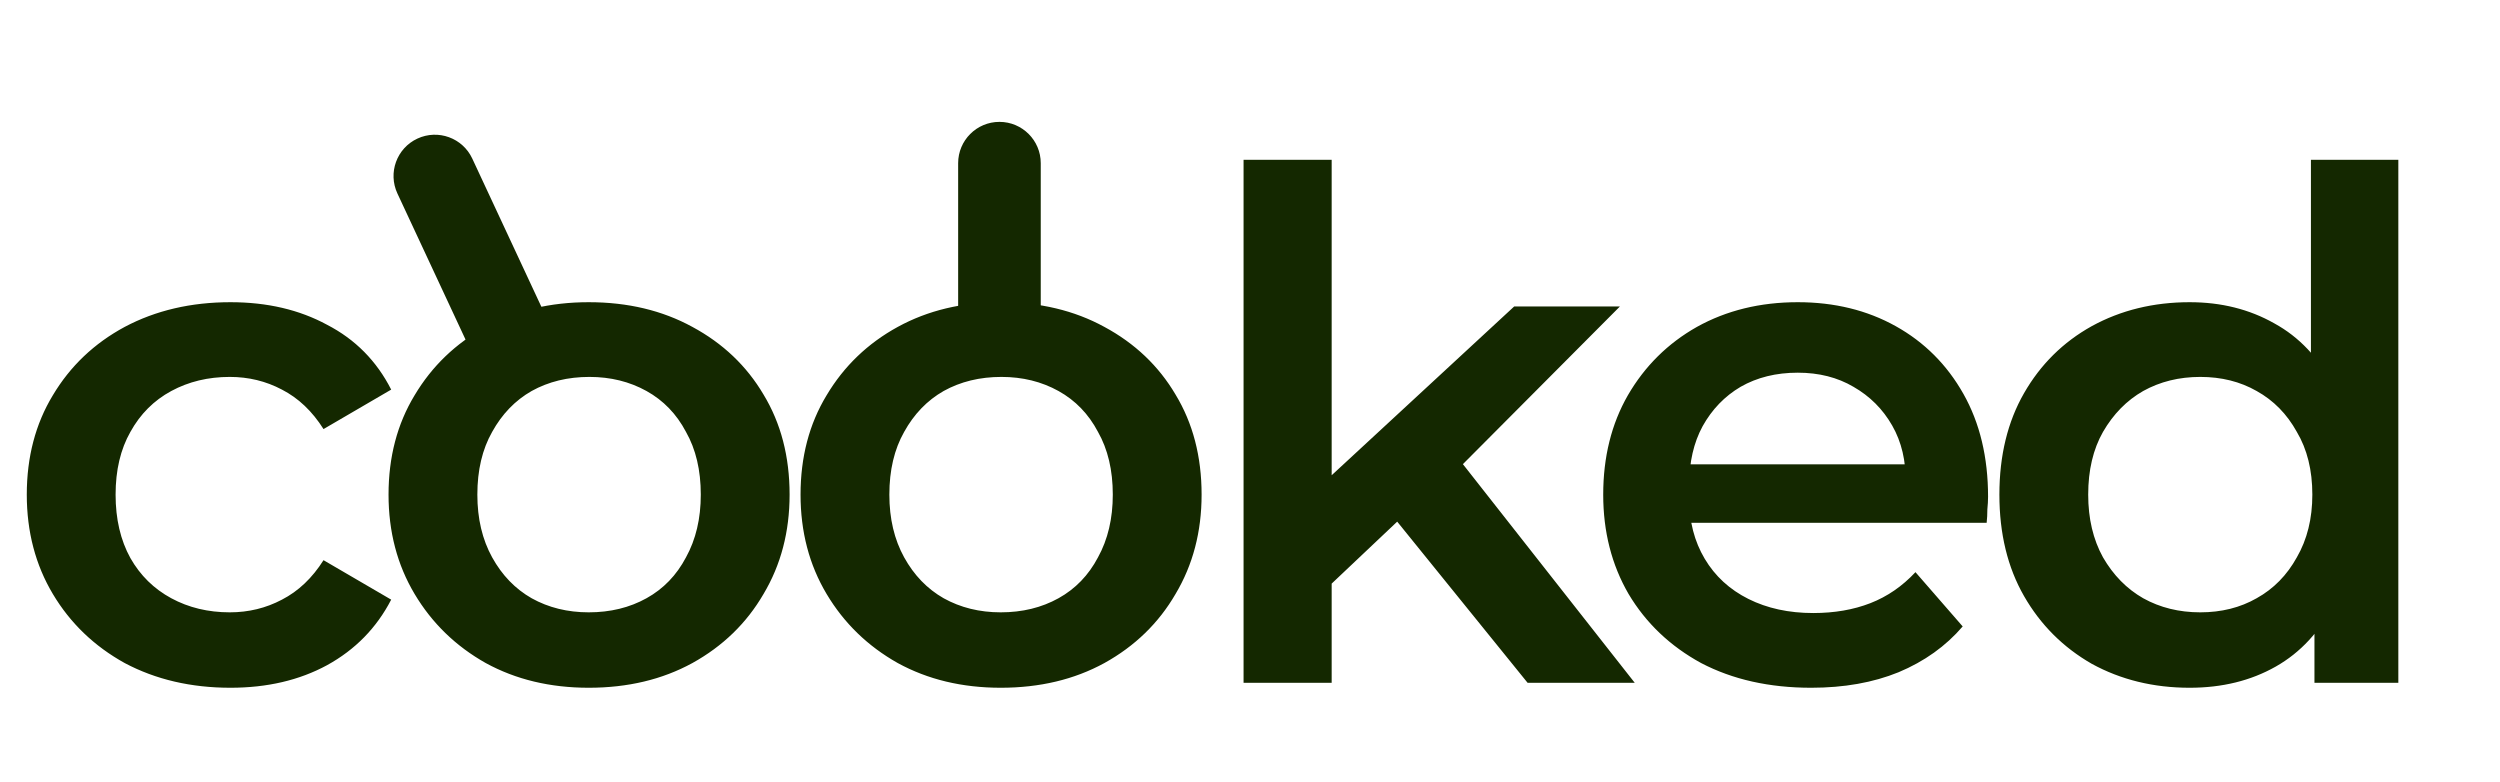
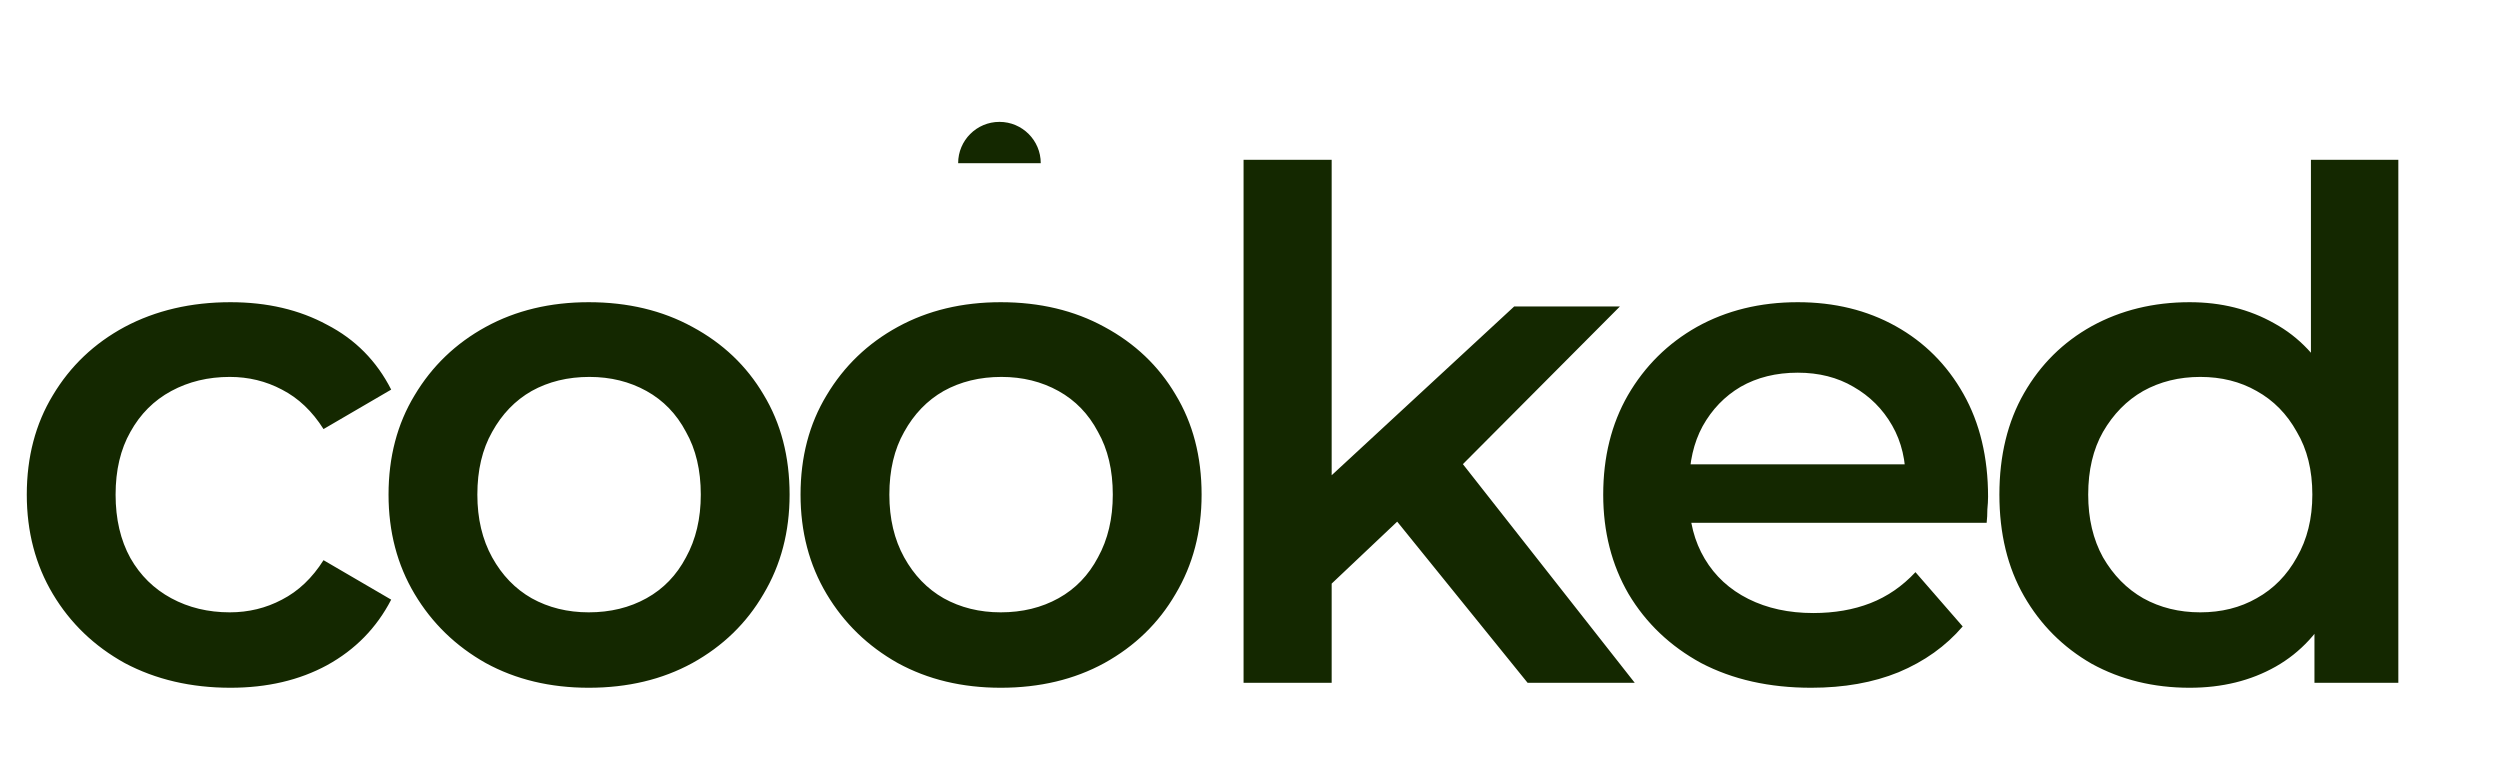
<svg xmlns="http://www.w3.org/2000/svg" width="454" height="142" viewBox="0 0 454 142" fill="none">
  <path d="M41.856 124.896C34.688 124.896 28.288 123.403 22.656 120.416C17.109 117.344 12.757 113.163 9.6 107.872C6.443 102.581 4.864 96.565 4.864 89.824C4.864 82.997 6.443 76.981 9.6 71.776C12.757 66.485 17.109 62.347 22.656 59.36C28.288 56.373 34.688 54.88 41.856 54.88C48.512 54.88 54.357 56.245 59.392 58.976C64.512 61.621 68.395 65.547 71.04 70.752L58.752 77.92C56.704 74.677 54.187 72.288 51.2 70.752C48.299 69.216 45.141 68.448 41.728 68.448C37.803 68.448 34.261 69.301 31.104 71.008C27.947 72.715 25.472 75.189 23.68 78.432C21.888 81.589 20.992 85.387 20.992 89.824C20.992 94.261 21.888 98.101 23.68 101.344C25.472 104.501 27.947 106.933 31.104 108.64C34.261 110.347 37.803 111.2 41.728 111.2C45.141 111.2 48.299 110.432 51.2 108.896C54.187 107.36 56.704 104.971 58.752 101.728L71.04 108.896C68.395 114.016 64.512 117.984 59.392 120.8C54.357 123.531 48.512 124.896 41.856 124.896ZM106.911 124.896C99.914 124.896 93.684 123.403 88.223 120.416C82.762 117.344 78.452 113.163 75.295 107.872C72.138 102.581 70.559 96.565 70.559 89.824C70.559 82.997 72.138 76.981 75.295 71.776C78.452 66.485 82.762 62.347 88.223 59.36C93.684 56.373 99.914 54.88 106.911 54.88C113.994 54.88 120.266 56.373 125.727 59.36C131.274 62.347 135.583 66.443 138.655 71.648C141.812 76.853 143.391 82.912 143.391 89.824C143.391 96.565 141.812 102.581 138.655 107.872C135.583 113.163 131.274 117.344 125.727 120.416C120.266 123.403 113.994 124.896 106.911 124.896ZM106.911 111.2C110.836 111.2 114.335 110.347 117.407 108.64C120.479 106.933 122.868 104.459 124.575 101.216C126.367 97.973 127.263 94.176 127.263 89.824C127.263 85.387 126.367 81.589 124.575 78.432C122.868 75.189 120.479 72.715 117.407 71.008C114.335 69.301 110.879 68.448 107.039 68.448C103.114 68.448 99.615 69.301 96.543 71.008C93.556 72.715 91.167 75.189 89.375 78.432C87.583 81.589 86.687 85.387 86.687 89.824C86.687 94.176 87.583 97.973 89.375 101.216C91.167 104.459 93.556 106.933 96.543 108.64C99.615 110.347 103.071 111.2 106.911 111.2ZM181.731 124.896C174.734 124.896 168.504 123.403 163.043 120.416C157.582 117.344 153.272 113.163 150.115 107.872C146.958 102.581 145.379 96.565 145.379 89.824C145.379 82.997 146.958 76.981 150.115 71.776C153.272 66.485 157.582 62.347 163.043 59.36C168.504 56.373 174.734 54.88 181.731 54.88C188.814 54.88 195.086 56.373 200.547 59.36C206.094 62.347 210.403 66.443 213.475 71.648C216.632 76.853 218.211 82.912 218.211 89.824C218.211 96.565 216.632 102.581 213.475 107.872C210.403 113.163 206.094 117.344 200.547 120.416C195.086 123.403 188.814 124.896 181.731 124.896ZM181.731 111.2C185.656 111.2 189.155 110.347 192.227 108.64C195.299 106.933 197.688 104.459 199.395 101.216C201.187 97.973 202.083 94.176 202.083 89.824C202.083 85.387 201.187 81.589 199.395 78.432C197.688 75.189 195.299 72.715 192.227 71.008C189.155 69.301 185.699 68.448 181.859 68.448C177.934 68.448 174.435 69.301 171.363 71.008C168.376 72.715 165.987 75.189 164.195 78.432C162.403 81.589 161.507 85.387 161.507 89.824C161.507 94.176 162.403 97.973 164.195 101.216C165.987 104.459 168.376 106.933 171.363 108.64C174.435 110.347 177.891 111.2 181.731 111.2ZM238.887 108.768L239.271 88.672L274.983 55.648H294.183L263.847 86.112L255.399 93.152L238.887 108.768ZM225.831 124V29.024H241.831V124H225.831ZM277.415 124L252.455 93.152L262.567 80.352L296.871 124H277.415ZM328.904 124.896C321.309 124.896 314.653 123.403 308.936 120.416C303.304 117.344 298.909 113.163 295.752 107.872C292.68 102.581 291.144 96.565 291.144 89.824C291.144 82.997 292.637 76.981 295.624 71.776C298.696 66.485 302.877 62.347 308.168 59.36C313.544 56.373 319.645 54.88 326.472 54.88C333.128 54.88 339.059 56.331 344.264 59.232C349.469 62.133 353.565 66.229 356.552 71.52C359.539 76.811 361.032 83.04 361.032 90.208C361.032 90.891 360.989 91.659 360.904 92.512C360.904 93.365 360.861 94.176 360.776 94.944H303.816V84.32H352.328L346.056 87.648C346.141 83.723 345.331 80.267 343.624 77.28C341.917 74.293 339.571 71.947 336.584 70.24C333.683 68.533 330.312 67.68 326.472 67.68C322.547 67.68 319.091 68.533 316.104 70.24C313.203 71.947 310.899 74.336 309.192 77.408C307.571 80.395 306.76 83.936 306.76 88.032V90.592C306.76 94.688 307.699 98.315 309.576 101.472C311.453 104.629 314.099 107.061 317.512 108.768C320.925 110.475 324.851 111.328 329.288 111.328C333.128 111.328 336.584 110.731 339.656 109.536C342.728 108.341 345.459 106.464 347.848 103.904L356.424 113.76C353.352 117.344 349.469 120.117 344.776 122.08C340.168 123.957 334.877 124.896 328.904 124.896ZM397.649 124.896C391.078 124.896 385.148 123.445 379.857 120.544C374.652 117.557 370.556 113.461 367.569 108.256C364.582 103.051 363.089 96.907 363.089 89.824C363.089 82.741 364.582 76.597 367.569 71.392C370.556 66.187 374.652 62.133 379.857 59.232C385.148 56.331 391.078 54.88 397.649 54.88C403.366 54.88 408.486 56.16 413.009 58.72C417.532 61.195 421.116 64.992 423.761 70.112C426.406 75.232 427.729 81.803 427.729 89.824C427.729 97.76 426.449 104.331 423.889 109.536C421.329 114.656 417.788 118.496 413.265 121.056C408.742 123.616 403.537 124.896 397.649 124.896ZM399.569 111.2C403.409 111.2 406.822 110.347 409.809 108.64C412.881 106.933 415.313 104.459 417.105 101.216C418.982 97.973 419.921 94.176 419.921 89.824C419.921 85.387 418.982 81.589 417.105 78.432C415.313 75.189 412.881 72.715 409.809 71.008C406.822 69.301 403.409 68.448 399.569 68.448C395.729 68.448 392.273 69.301 389.201 71.008C386.214 72.715 383.782 75.189 381.905 78.432C380.113 81.589 379.217 85.387 379.217 89.824C379.217 94.176 380.113 97.973 381.905 101.216C383.782 104.459 386.214 106.933 389.201 108.64C392.273 110.347 395.729 111.2 399.569 111.2ZM420.305 124V107.872L420.945 89.696L419.665 71.52V29.024H435.537V124H420.305Z" fill="#142800" />
-   <path d="M72.17 35.137C70.419 31.383 72.043 26.92 75.797 25.17V25.17C79.551 23.419 84.014 25.043 85.764 28.797L103.359 66.53L89.765 72.869L72.17 35.137Z" fill="#142800" />
-   <path d="M174 29.633C174 25.491 177.358 22.133 181.5 22.133V22.133C185.642 22.133 189 25.491 189 29.633V65.133H174V29.633Z" fill="#142800" />
+   <path d="M174 29.633C174 25.491 177.358 22.133 181.5 22.133V22.133C185.642 22.133 189 25.491 189 29.633H174V29.633Z" fill="#142800" />
</svg>